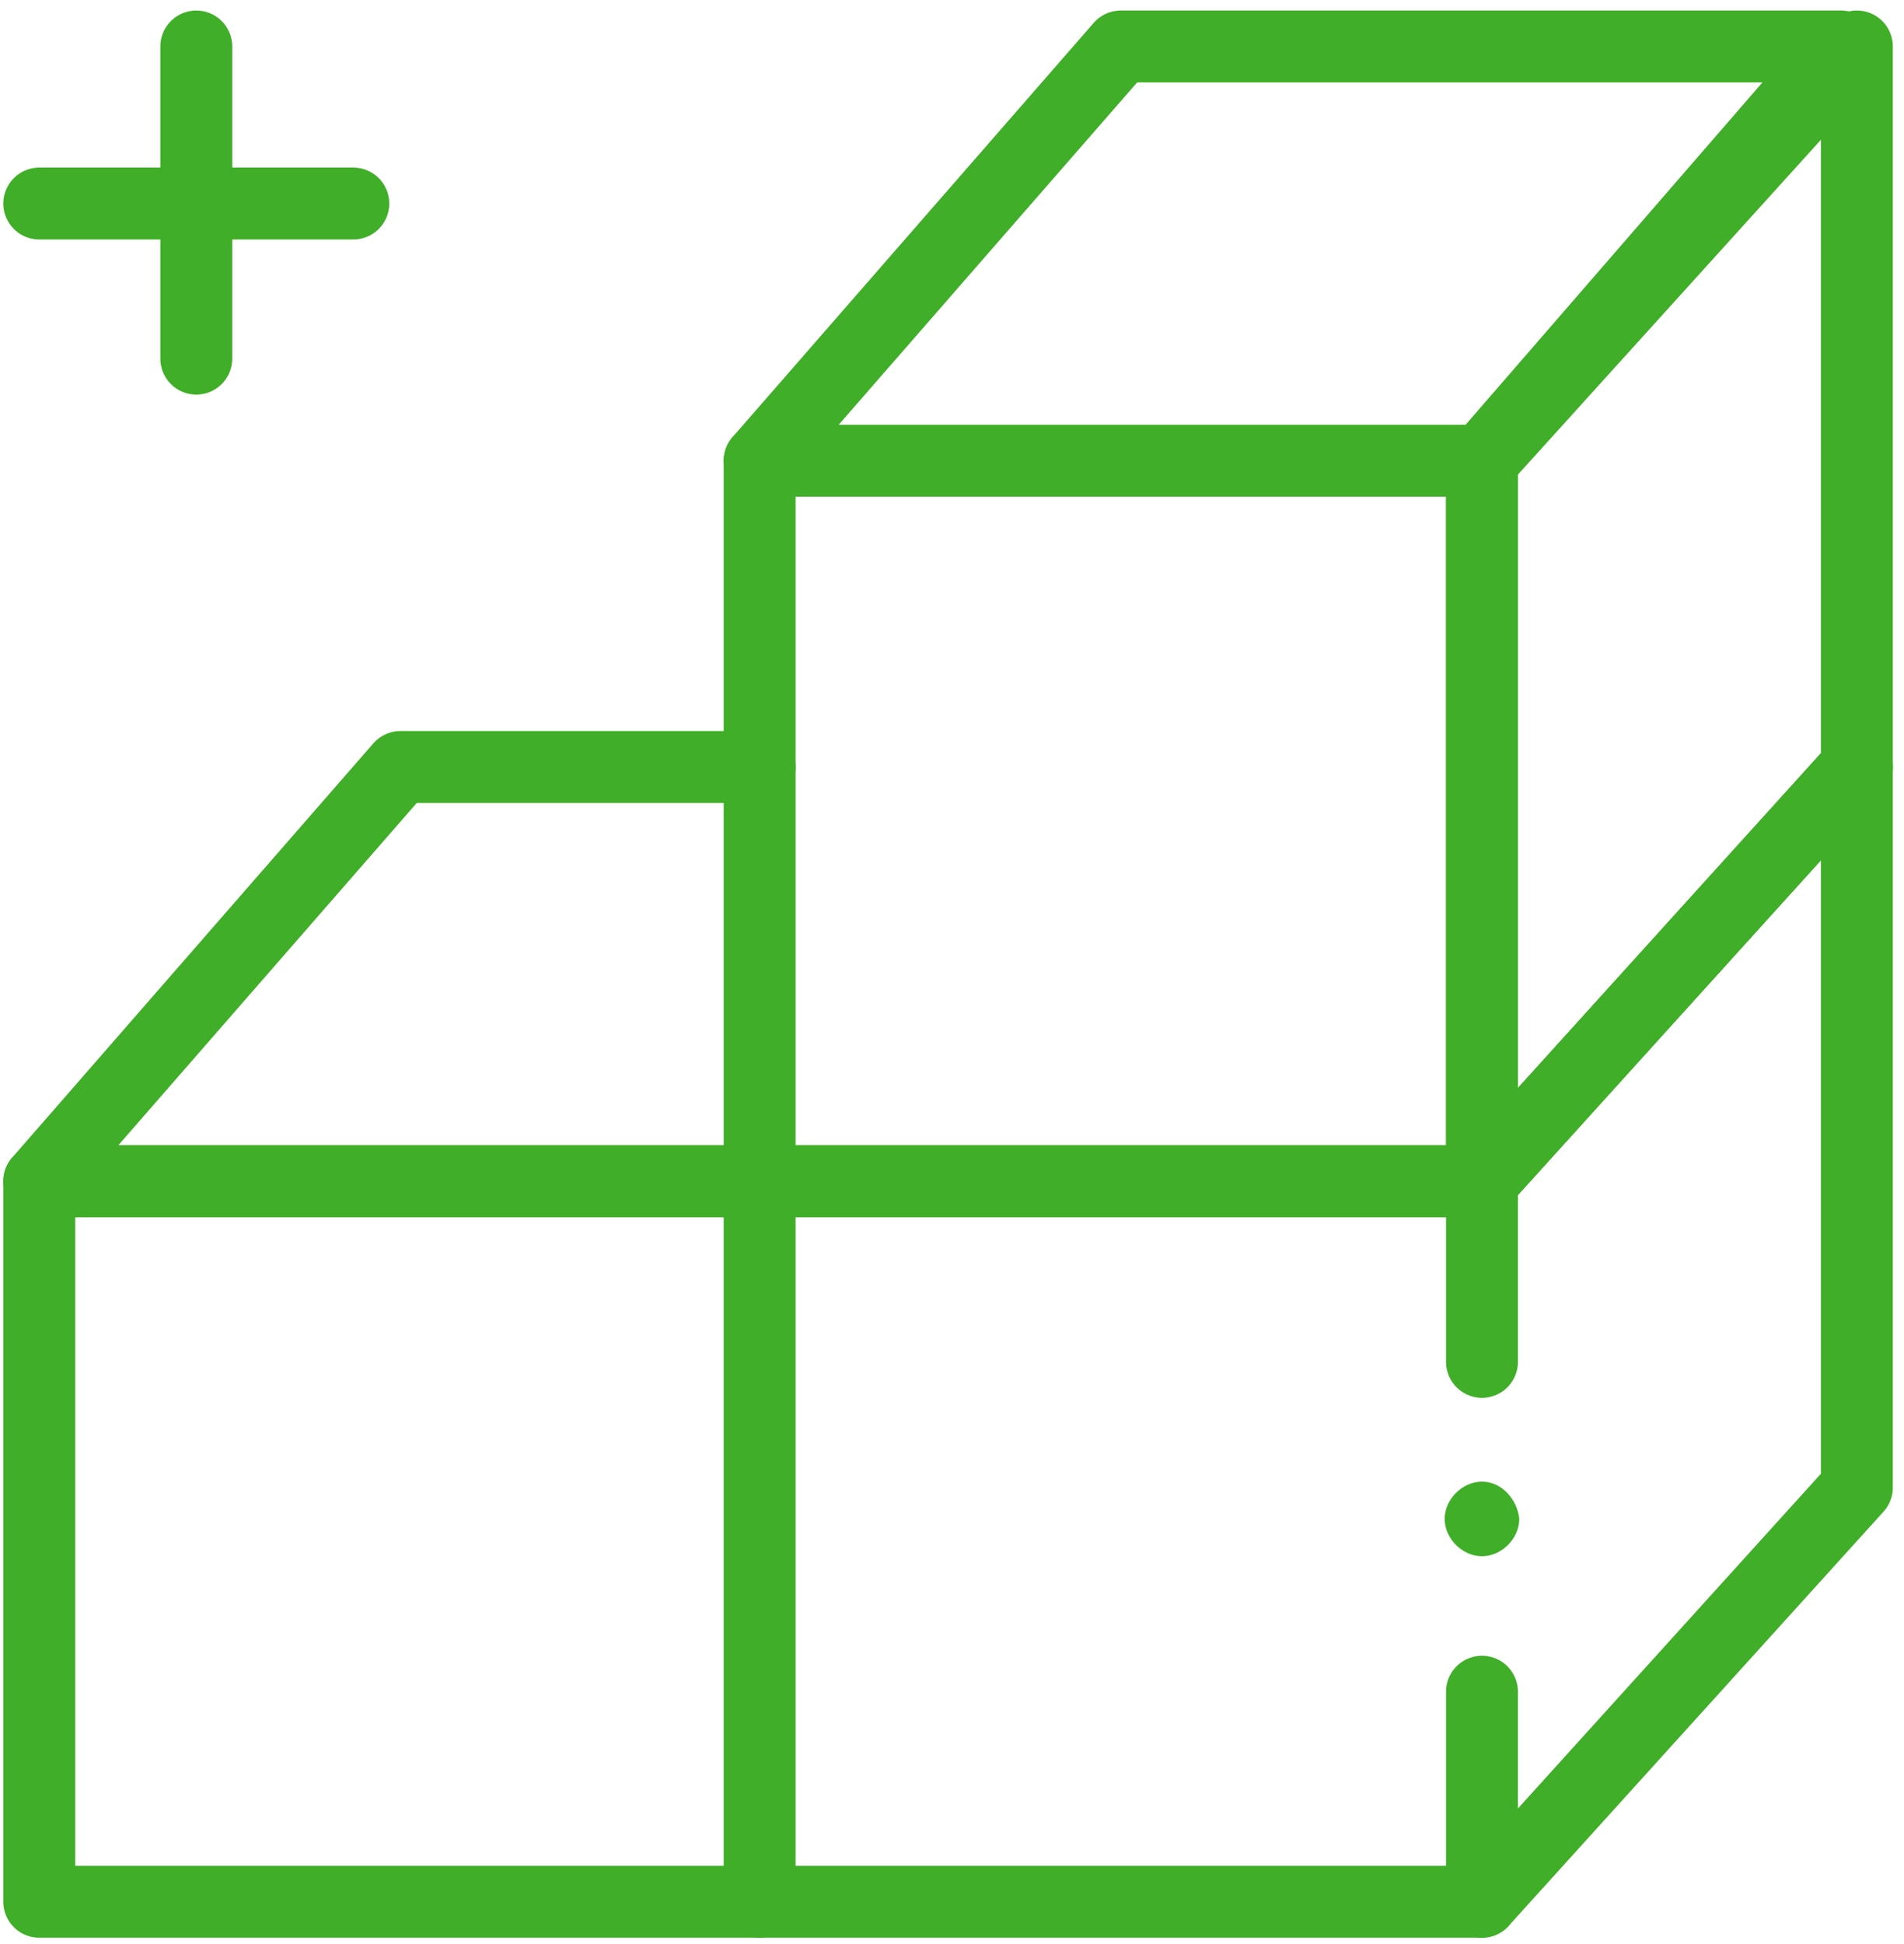
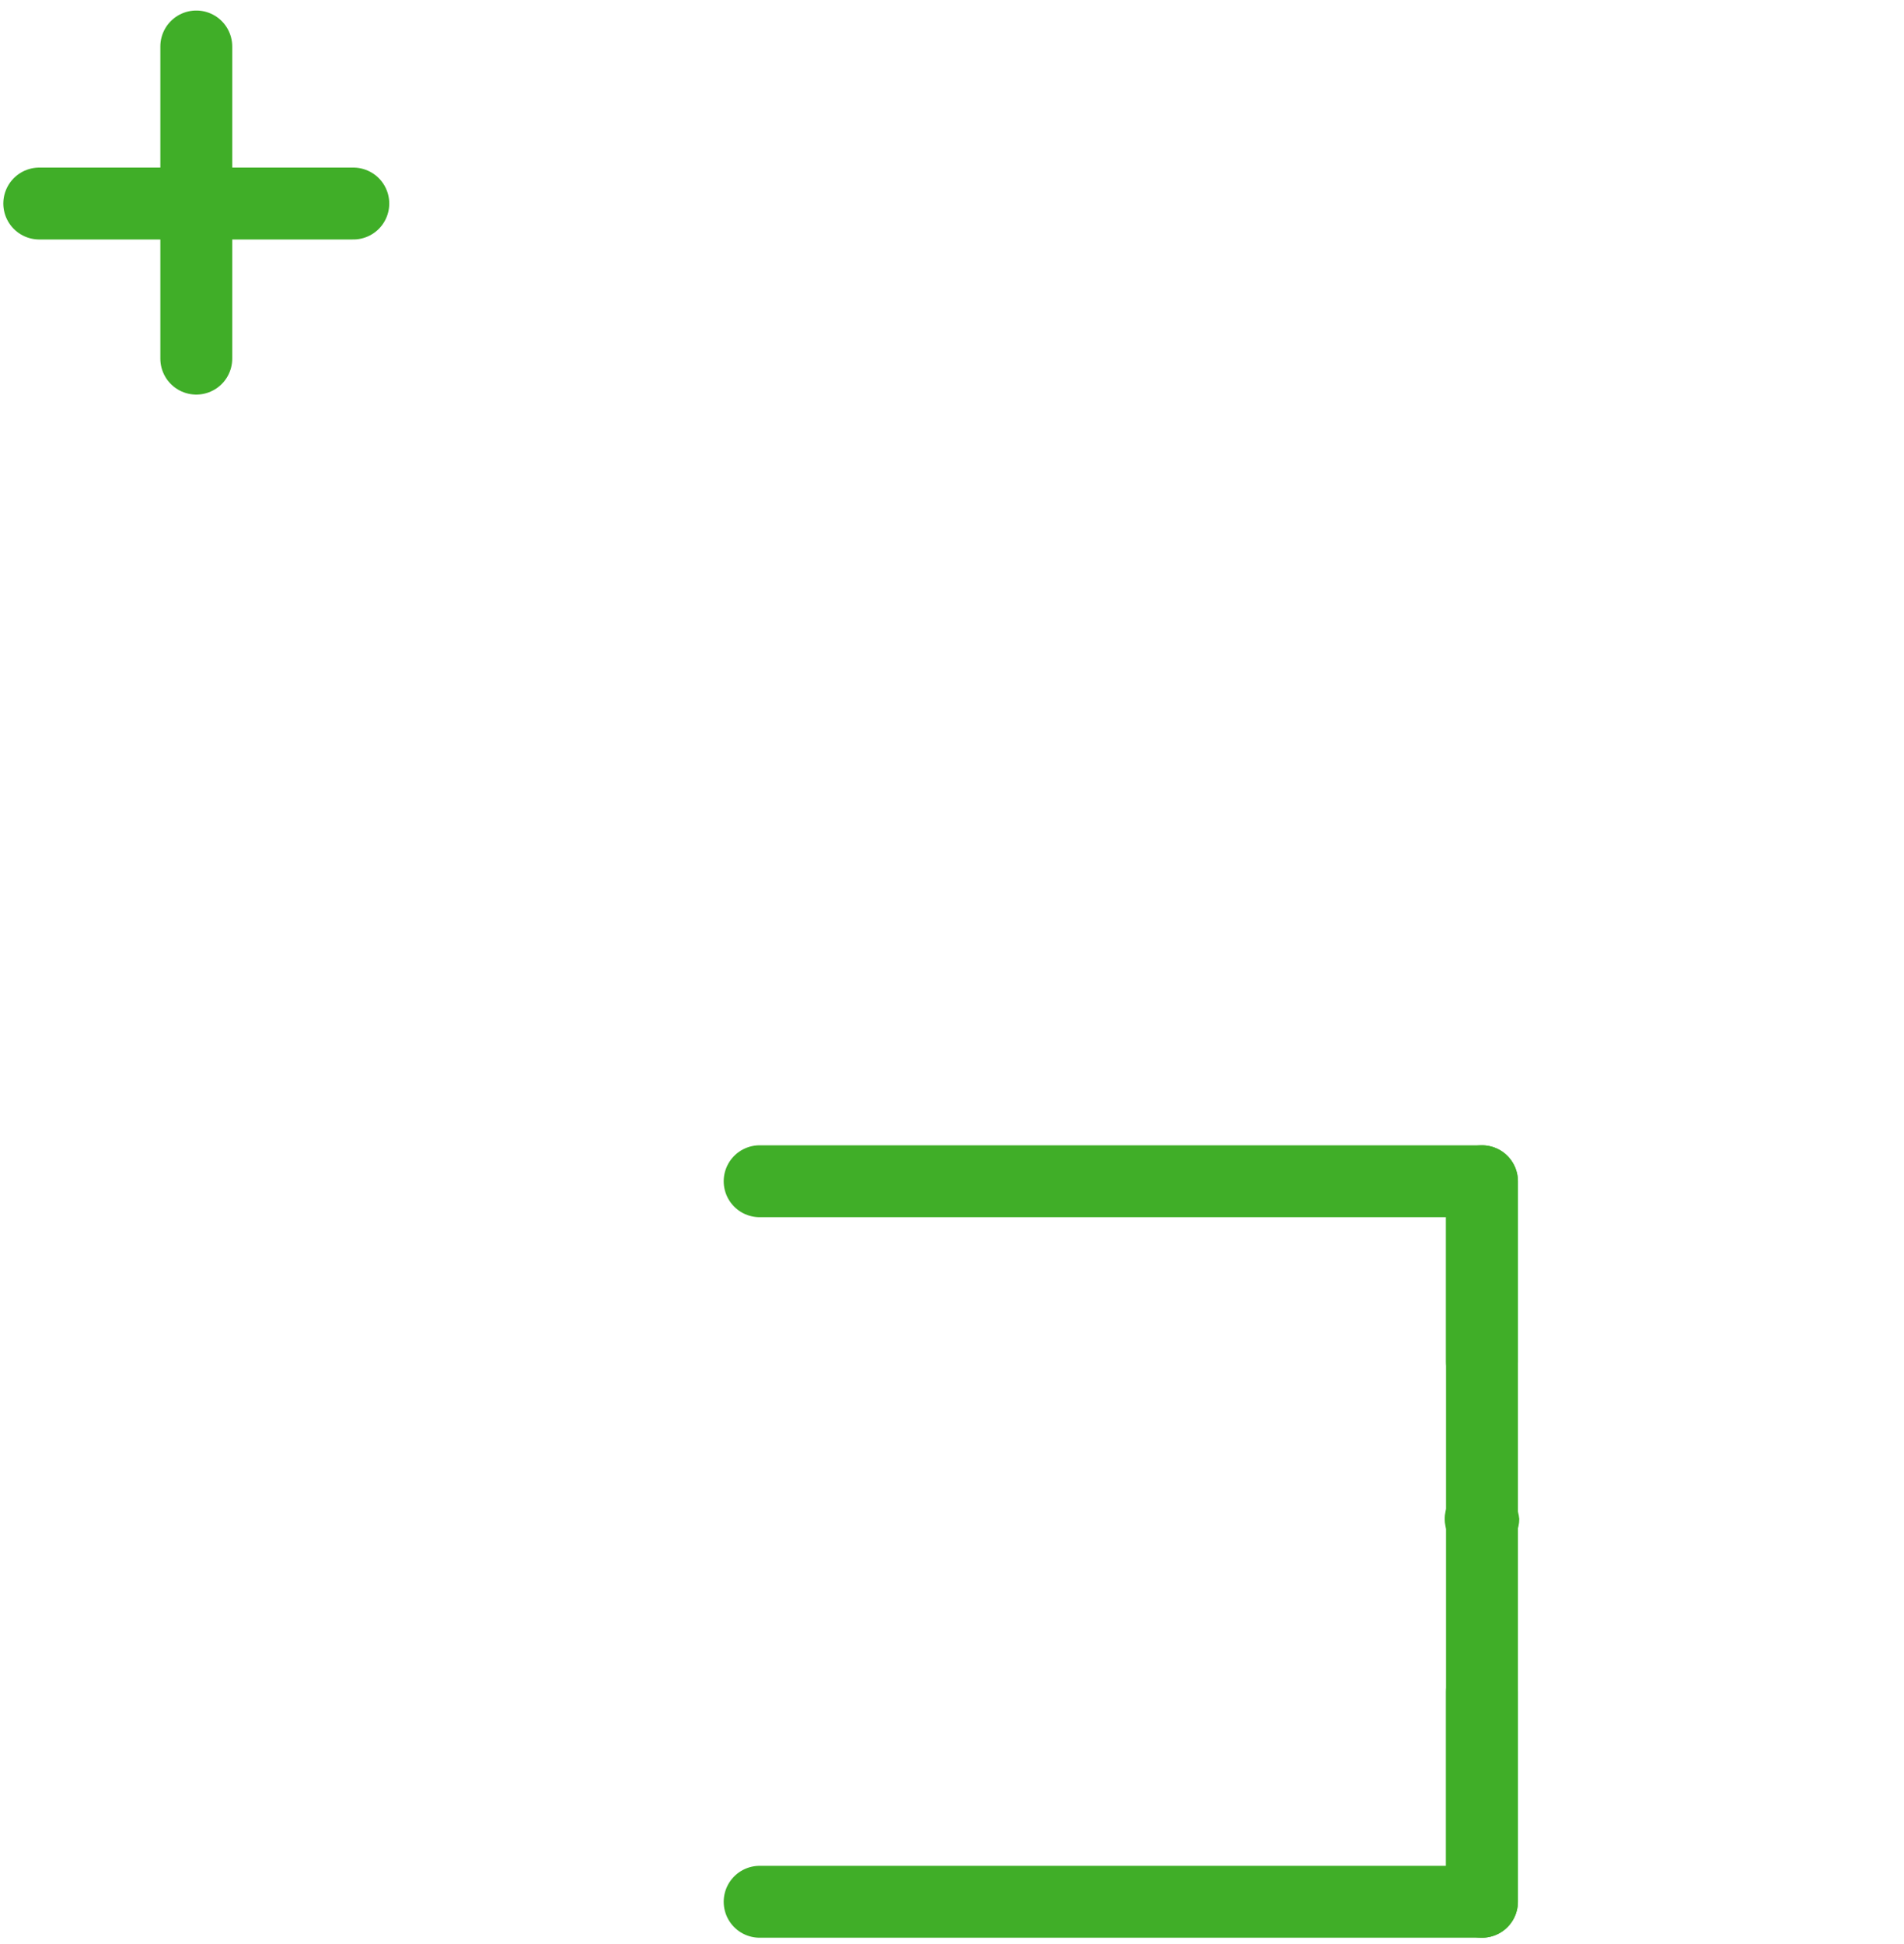
<svg xmlns="http://www.w3.org/2000/svg" width="97" height="99" viewBox="0 0 97 99" fill="none">
  <path d="M77.4 77.367C77.4 78.367 76.5 79.267 75.5 79.267C74.5 79.267 73.6 78.367 73.6 77.367C73.6 76.367 74.5 75.467 75.5 75.467C76.5 75.467 77.3 76.367 77.4 77.367Z" fill="#40AE28" />
  <path d="M10 2.367V18.267" stroke="#40AE28" stroke-width="3.662" stroke-miterlimit="10" stroke-linecap="round" stroke-linejoin="round" />
  <path d="M18 10.367H2" stroke="#40AE28" stroke-width="3.662" stroke-miterlimit="10" stroke-linecap="round" stroke-linejoin="round" />
-   <path d="M75.5 23.467V60.167H38.7V23.467" stroke="#40AE28" stroke-width="3.662" stroke-miterlimit="10" stroke-linecap="round" stroke-linejoin="round" />
-   <path d="M38.7 23.467L57.1 2.367H93.8L75.5 23.467H38.7Z" stroke="#40AE28" stroke-width="3.662" stroke-miterlimit="10" stroke-linecap="round" stroke-linejoin="round" />
-   <path d="M38.7 60.167H2L20.4 39.067H38.7" stroke="#40AE28" stroke-width="3.662" stroke-miterlimit="10" stroke-linecap="round" stroke-linejoin="round" />
-   <path d="M94.6 39.067L75.5 60.167V23.467L94.6 2.367V39.067Z" stroke="#40AE28" stroke-width="3.662" stroke-miterlimit="10" stroke-linecap="round" stroke-linejoin="round" />
-   <path d="M75.5 60.167L94.6 39.067V75.767L75.5 96.867" stroke="#40AE28" stroke-width="3.662" stroke-miterlimit="10" stroke-linecap="round" stroke-linejoin="round" />
+   <path d="M75.5 60.167V75.767L75.5 96.867" stroke="#40AE28" stroke-width="3.662" stroke-miterlimit="10" stroke-linecap="round" stroke-linejoin="round" />
  <path d="M38.7 60.167H75.5V69.367" stroke="#40AE28" stroke-width="3.662" stroke-miterlimit="10" stroke-linecap="round" stroke-linejoin="round" />
  <path d="M75.5 86.167V96.867H38.7" stroke="#40AE28" stroke-width="3.662" stroke-miterlimit="10" stroke-linecap="round" stroke-linejoin="round" />
-   <path d="M38.7 67.967V96.867H2V60.167H38.7V71.367" stroke="#40AE28" stroke-width="3.662" stroke-miterlimit="10" stroke-linecap="round" stroke-linejoin="round" />
</svg>